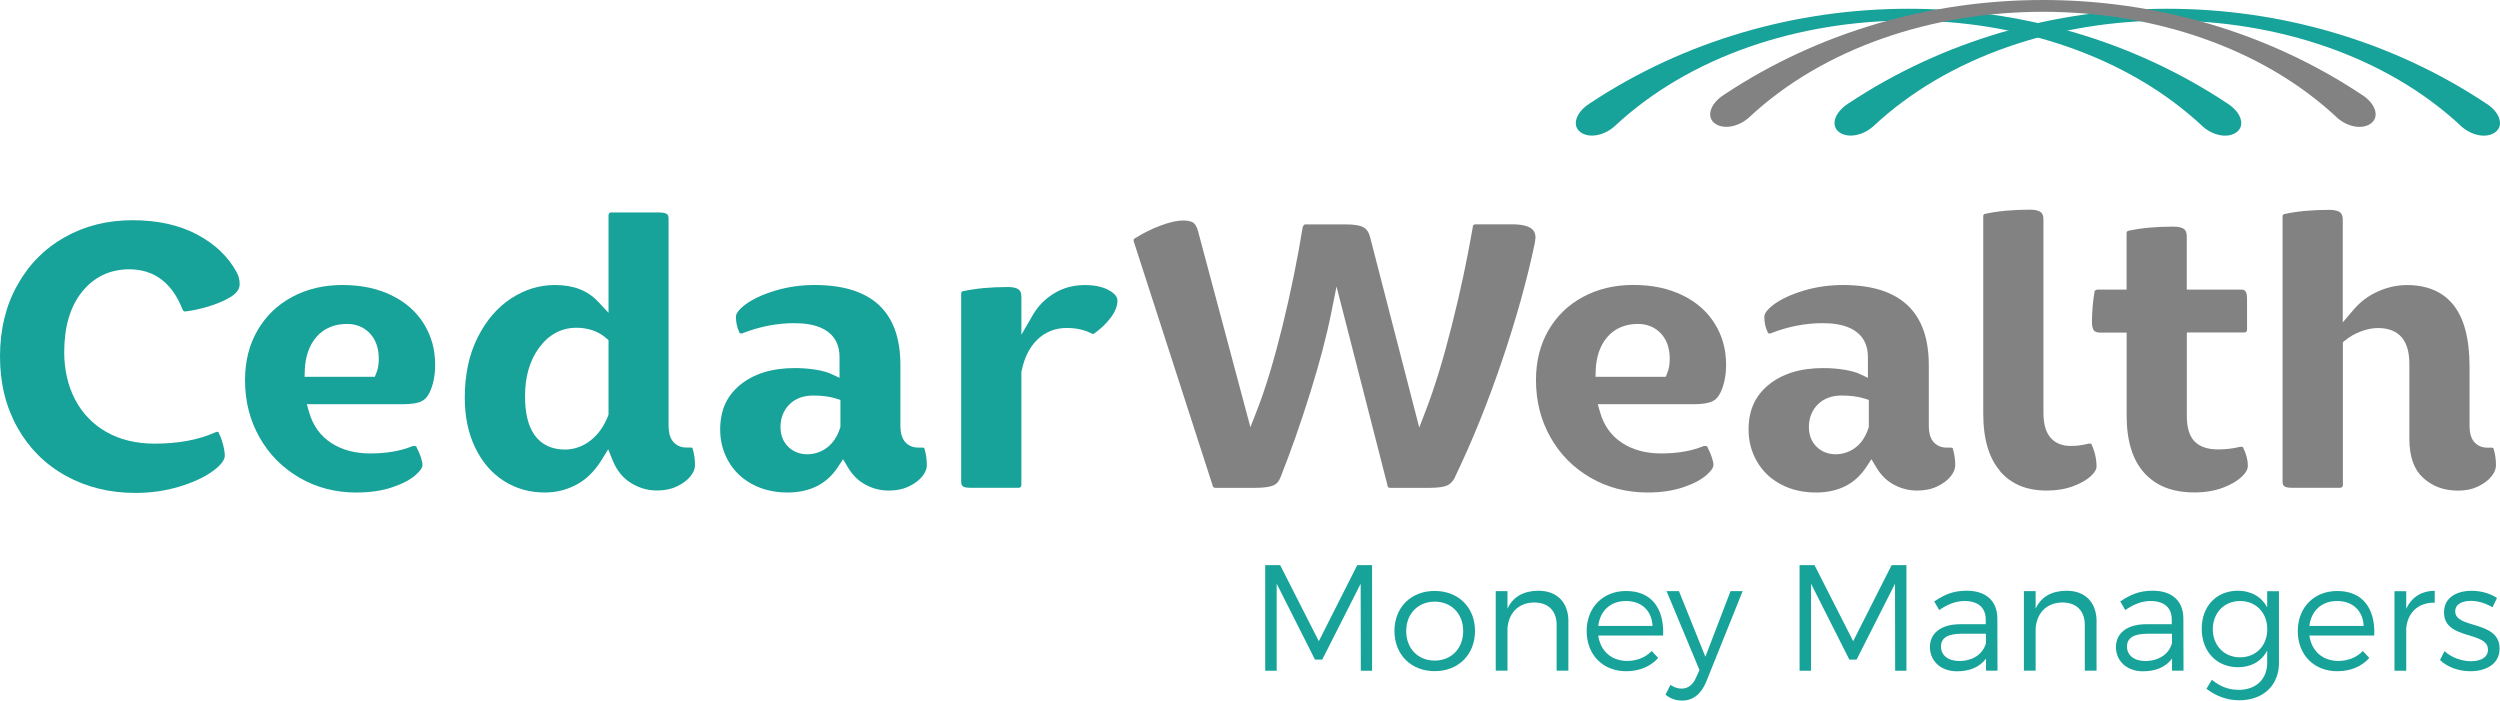
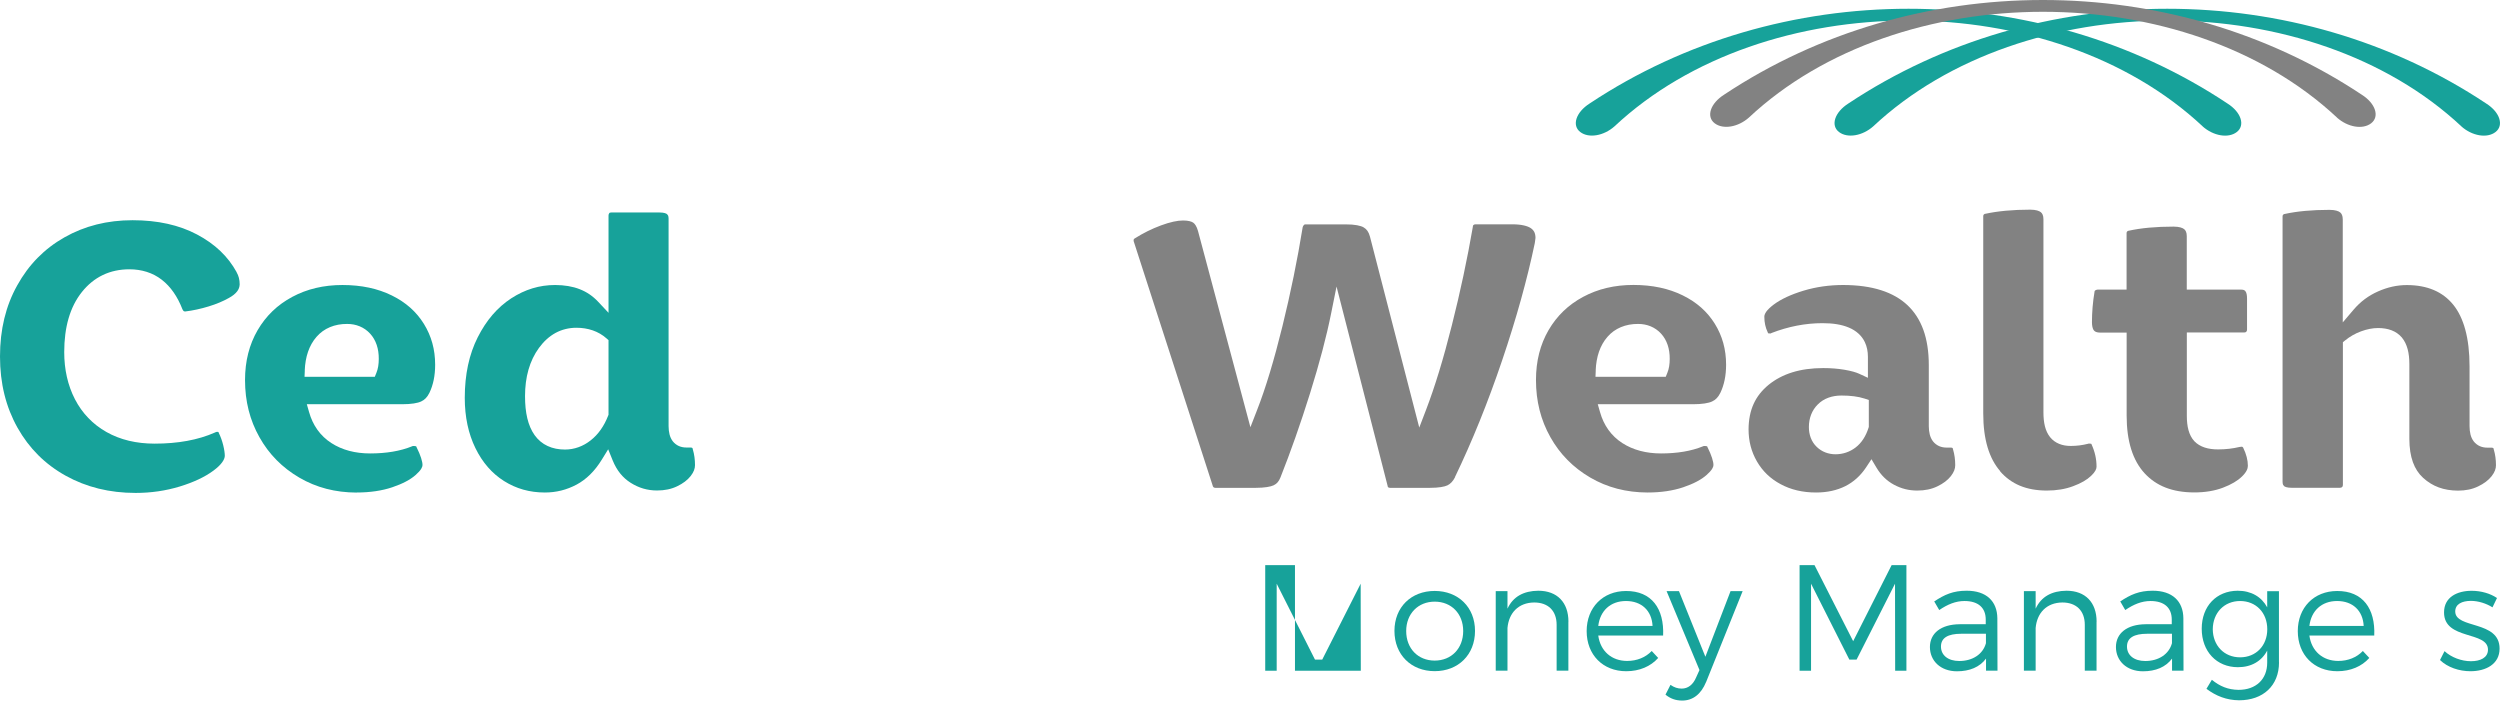
<svg xmlns="http://www.w3.org/2000/svg" id="Layer_2" data-name="Layer 2" viewBox="0 0 359.64 100.78">
  <defs>
    <style>
      .cls-1 {
        fill: #828282;
      }

      .cls-1, .cls-2 {
        stroke-width: 0px;
      }

      .cls-2 {
        fill: #17a29a;
      }
    </style>
  </defs>
  <g id="Layer_1-2" data-name="Layer 1">
    <g>
      <g>
-         <path class="cls-2" d="m195.76,96.49l-.02-12.52-5.53,10.92h-1.04l-5.51-10.92v12.52h-1.65v-15.19h2.15l5.56,10.94,5.53-10.94h2.13v15.19h-1.61Z" />
+         <path class="cls-2" d="m195.76,96.49l-.02-12.52-5.53,10.92h-1.04l-5.51-10.92v12.52h-1.65v-15.19h2.15h2.13v15.19h-1.61Z" />
        <path class="cls-2" d="m212.19,90.76c0,3.43-2.41,5.79-5.8,5.79s-5.79-2.37-5.79-5.79,2.41-5.75,5.79-5.75,5.8,2.34,5.8,5.75Zm-9.9.02c0,2.52,1.71,4.25,4.1,4.25s4.1-1.74,4.1-4.25-1.71-4.23-4.1-4.23-4.1,1.74-4.1,4.23Z" />
        <path class="cls-2" d="m225.62,89.43v7.05h-1.69v-6.6c0-2.02-1.22-3.21-3.23-3.21-2.26.02-3.65,1.5-3.84,3.67v6.14h-1.69v-11.44h1.69v2.52c.8-1.74,2.34-2.56,4.43-2.58,2.73,0,4.34,1.69,4.34,4.45Z" />
        <path class="cls-2" d="m239.25,91.43h-9.33c.3,2.24,1.93,3.65,4.15,3.65,1.41,0,2.65-.5,3.54-1.43l.93,1c-1.09,1.22-2.69,1.91-4.6,1.91-3.36,0-5.69-2.37-5.69-5.77s2.34-5.77,5.66-5.77c3.69-.02,5.51,2.54,5.34,6.42Zm-1.52-1.39c-.11-2.19-1.58-3.58-3.82-3.58s-3.73,1.41-3.99,3.58h7.81Z" />
        <path class="cls-2" d="m245.43,98.11c-.72,1.76-1.91,2.67-3.43,2.67-.95,0-1.71-.28-2.41-.85l.72-1.41c.52.37,1.04.54,1.61.54.89,0,1.63-.54,2.08-1.61l.48-1.06-4.73-11.35h1.78l3.8,9.44,3.62-9.44h1.74l-5.25,13.06Z" />
        <path class="cls-2" d="m272.63,96.49l-.02-12.52-5.53,10.92h-1.04l-5.51-10.92v12.52h-1.65v-15.19h2.15l5.56,10.94,5.53-10.94h2.13v15.19h-1.61Z" />
        <path class="cls-2" d="m285.71,94.73c-.91,1.24-2.37,1.84-4.19,1.84-2.37,0-3.89-1.52-3.89-3.49s1.58-3.26,4.28-3.28h3.75v-.67c0-1.67-1.04-2.67-3.06-2.67-1.26,0-2.43.48-3.63,1.3l-.72-1.24c1.48-.98,2.71-1.54,4.67-1.54,2.82,0,4.38,1.5,4.41,3.95l.02,7.55h-1.65v-1.76Zm-.02-2.19v-1.37h-3.56c-1.91,0-2.91.59-2.91,1.84s1.02,2.08,2.63,2.08c1.93,0,3.41-.98,3.84-2.56Z" />
        <path class="cls-2" d="m301.6,89.43v7.05h-1.69v-6.6c0-2.02-1.22-3.21-3.23-3.21-2.26.02-3.65,1.5-3.84,3.67v6.14h-1.69v-11.44h1.69v2.52c.8-1.74,2.34-2.56,4.43-2.58,2.73,0,4.34,1.69,4.34,4.45Z" />
        <path class="cls-2" d="m312.47,94.73c-.91,1.24-2.37,1.84-4.19,1.84-2.37,0-3.89-1.52-3.89-3.49s1.58-3.26,4.28-3.28h3.75v-.67c0-1.67-1.04-2.67-3.06-2.67-1.26,0-2.43.48-3.63,1.3l-.72-1.24c1.48-.98,2.71-1.54,4.67-1.54,2.82,0,4.38,1.5,4.41,3.95l.02,7.55h-1.65v-1.76Zm-.02-2.19v-1.37h-3.56c-1.91,0-2.91.59-2.91,1.84s1.02,2.08,2.63,2.08c1.93,0,3.41-.98,3.84-2.56Z" />
        <path class="cls-2" d="m327.85,95.29c0,3.34-2.28,5.45-5.75,5.45-1.8-.02-3.3-.61-4.69-1.65l.78-1.3c1.13.93,2.32,1.43,3.84,1.45,2.5,0,4.12-1.52,4.12-3.91v-1.74c-.8,1.52-2.28,2.39-4.21,2.39-3.08,0-5.21-2.28-5.21-5.53s2.11-5.45,5.17-5.47c1.95,0,3.43.87,4.25,2.39v-2.32h1.69v10.24Zm-1.69-4.77c0-2.39-1.63-4.06-3.91-4.06s-3.91,1.69-3.93,4.06c.02,2.34,1.63,4.04,3.93,4.04s3.91-1.69,3.91-4.04Z" />
        <path class="cls-2" d="m341.55,91.43h-9.33c.3,2.24,1.93,3.65,4.15,3.65,1.41,0,2.65-.5,3.54-1.43l.93,1c-1.09,1.22-2.69,1.91-4.6,1.91-3.37,0-5.69-2.37-5.69-5.77s2.34-5.77,5.66-5.77c3.69-.02,5.51,2.54,5.34,6.42Zm-1.52-1.39c-.11-2.19-1.58-3.58-3.82-3.58s-3.73,1.41-3.99,3.58h7.81Z" />
-         <path class="cls-2" d="m346.15,87.59c.76-1.67,2.17-2.58,4.1-2.6v1.71c-2.41-.04-3.91,1.45-4.1,3.71v6.08h-1.69v-11.44h1.69v2.54Z" />
        <path class="cls-2" d="m359.21,86.02l-.65,1.35c-.89-.56-2.04-.93-3.1-.93-1.28,0-2.26.46-2.26,1.52,0,2.54,6.38,1.24,6.38,5.34,0,2.26-2,3.26-4.19,3.26-1.63,0-3.3-.56-4.38-1.61l.65-1.28c.98.91,2.45,1.45,3.8,1.45s2.43-.5,2.45-1.63c.06-2.76-6.34-1.35-6.32-5.4,0-2.19,1.89-3.1,3.97-3.1,1.37,0,2.69.39,3.65,1.04Z" />
      </g>
      <g>
        <path class="cls-2" d="m354.1,18.19c-21.69-20.31-62.95-20.31-84.64,0-1.53,1.35-3.68,1.74-4.91.8-1.23-.94-.64-2.84,1.36-4.11,27.33-18.16,64.4-18.16,91.73,0,2,1.26,2.59,3.16,1.36,4.11-1.23.95-3.37.56-4.91-.8Z" />
        <path class="cls-2" d="m316.88,18.19c-21.69-20.31-62.95-20.31-84.64,0-1.53,1.35-3.68,1.74-4.91.8-1.23-.94-.64-2.84,1.36-4.11,27.33-18.16,64.4-18.16,91.73,0,2,1.26,2.59,3.16,1.36,4.11-1.23.95-3.37.56-4.91-.8Z" />
        <path class="cls-1" d="m336.21,16.93c-21.69-20.31-62.95-20.31-84.64,0-1.53,1.35-3.68,1.74-4.91.8-1.23-.94-.64-2.84,1.36-4.11,27.33-18.16,64.4-18.16,91.73,0,2,1.26,2.59,3.16,1.36,4.11-1.23.95-3.37.56-4.91-.8Z" />
      </g>
      <path class="cls-2" d="m31.47,62.26h0s0-.03,0-.03l-.06-.08s-.04-.03-.16-.03c-.08,0-.17.02-.29.08h-.02s-.02.02-.02.02c-2.44,1.08-5.34,1.6-8.68,1.6-2.61,0-4.94-.55-6.92-1.67h0s.03.02.03.02l-.03-.02h0s0,0,0,0h0c-1.97-1.11-3.5-2.71-4.54-4.72-1.03-2-1.54-4.28-1.54-6.77,0-3.56.81-6.48,2.54-8.65.85-1.07,1.87-1.9,3.02-2.45,1.15-.55,2.44-.82,3.81-.82,1.76,0,3.36.49,4.66,1.5,1.28.99,2.27,2.43,2.98,4.26h0c.08.17.16.24.2.27l.15.04h.04c1.14-.14,2.27-.39,3.38-.73h0c1.12-.34,2.08-.75,2.88-1.2h0s0,0,0,0c.58-.31.98-.65,1.22-.97.24-.32.34-.62.36-.99,0-.69-.15-1.25-.44-1.75h0s0-.02,0-.02c-1.24-2.26-3.11-4.05-5.7-5.42-2.57-1.36-5.65-2.05-9.27-2.05-3.64,0-6.89.82-9.79,2.46h0c-2.9,1.64-5.15,3.93-6.8,6.91C.83,44,0,47.4,0,51.28c0,3.88.85,7.27,2.52,10.25,1.68,2.98,3.98,5.27,6.94,6.91h0c2.96,1.64,6.29,2.47,10.05,2.47,2.22,0,4.33-.31,6.34-.92h0c2.03-.62,3.64-1.39,4.83-2.27.6-.44,1.03-.86,1.29-1.23.26-.36.35-.65.37-.89,0-.39-.07-.91-.23-1.56-.16-.64-.37-1.23-.64-1.77Z" />
      <path class="cls-2" d="m51.29,70.85c1.96,0,3.67-.26,5.13-.75,1.49-.5,2.61-1.1,3.36-1.76.39-.34.65-.64.81-.89.15-.25.19-.42.19-.54.01-.46-.25-1.39-.87-2.61h0s0-.03,0-.03l-.05-.06s-.11-.05-.28-.05h-.18s-.06.02-.06.02h-.02s-.03.02-.03.02c-1.72.7-3.74,1.03-6.05,1.03-2.13,0-4.02-.49-5.58-1.5-1.58-1.02-2.67-2.55-3.2-4.46l-.32-1.12h13.73c1.29,0,2.22-.16,2.72-.4.5-.23.87-.6,1.19-1.25h0s0,0,0,0c.53-1.1.82-2.44.82-4.03,0-2.2-.54-4.13-1.62-5.88-1.08-1.74-2.6-3.1-4.62-4.09-2.01-.99-4.37-1.5-7.09-1.5-2.71,0-5.1.57-7.23,1.71-2.13,1.14-3.77,2.72-4.98,4.79-1.2,2.07-1.81,4.44-1.81,7.18,0,3.04.69,5.76,2.07,8.21,1.38,2.46,3.28,4.38,5.74,5.82h0c2.45,1.43,5.18,2.14,8.25,2.15Zm-7.45-17.57c.08-1.95.62-3.59,1.69-4.82l.66.58-.66-.58c1.07-1.24,2.63-1.87,4.4-1.86,1.29-.01,2.47.47,3.31,1.39.86.93,1.26,2.2,1.25,3.63,0,.76-.1,1.44-.35,2.04l-.22.54h-10.11l.04-.91Z" />
      <path class="cls-2" d="m87.65,30.69c-.08.09-.1.12-.11.31v14l-1.52-1.62c-1.49-1.58-3.46-2.37-6.16-2.38-2.25,0-4.33.63-6.32,1.92-1.97,1.29-3.57,3.13-4.82,5.61-1.23,2.44-1.86,5.33-1.86,8.7,0,2.76.52,5.16,1.53,7.23,1.02,2.08,2.38,3.64,4.12,4.74,1.75,1.1,3.68,1.65,5.87,1.65,1.64,0,3.14-.38,4.57-1.14,1.39-.75,2.6-1.92,3.63-3.6l.91-1.48.65,1.61c.59,1.44,1.43,2.48,2.58,3.21,1.17.74,2.41,1.11,3.8,1.11,1.1,0,2.05-.2,2.88-.6.86-.41,1.5-.9,1.95-1.47.46-.59.63-1.09.63-1.58,0-.79-.1-1.54-.31-2.25l-.02-.06v-.06s-.06-.1-.06-.1c-.05-.03-.07-.05-.21-.06h-.62c-.38,0-.75-.06-1.09-.21-.34-.15-.65-.39-.88-.68-.46-.6-.6-1.35-.61-2.19v-29.85c0-.2-.03-.34-.07-.44l-.15-.2c-.13-.11-.45-.24-1.06-.24h-6.97c-.19,0-.23.03-.31.11Zm-.11,28.97l-.06.15c-.57,1.47-1.41,2.68-2.51,3.54-1.09.86-2.36,1.32-3.69,1.32-.91,0-1.76-.16-2.5-.51-.75-.34-1.38-.88-1.87-1.56-.97-1.37-1.38-3.24-1.38-5.61,0-2.74.65-5.09,2.01-6.95.68-.93,1.47-1.65,2.38-2.15.91-.49,1.93-.74,3-.74,1.67,0,3.17.5,4.32,1.52l.3.26v10.7Z" />
-       <path class="cls-2" d="m106.89,47.91c2.43-.94,4.89-1.42,7.34-1.42,1.49,0,2.75.19,3.79.63,1.04.43,1.86,1.15,2.31,2.1.3.63.44,1.35.44,2.11v3.02l-1.25-.58c-.45-.21-1.18-.42-2.13-.58-.95-.16-1.96-.24-3.05-.24-3.33,0-5.91.83-7.86,2.41-1.93,1.59-2.86,3.62-2.88,6.4,0,1.71.4,3.23,1.21,4.63.81,1.39,1.92,2.47,3.4,3.26,1.46.79,3.15,1.2,5.1,1.2,1.62,0,3.02-.32,4.22-.92,1.2-.61,2.18-1.5,2.98-2.7l.77-1.17.72,1.21c.65,1.09,1.47,1.89,2.5,2.45,1.05.57,2.15.85,3.37.85,1.1,0,2.05-.2,2.88-.6h0c.86-.41,1.5-.9,1.95-1.47.46-.59.63-1.09.63-1.58,0-.79-.1-1.54-.31-2.25l-.02-.06v-.06s-.06-.1-.06-.1c-.05-.03-.07-.05-.21-.06h-.62c-.38,0-.75-.06-1.09-.21-.34-.15-.65-.39-.88-.68-.46-.6-.6-1.35-.61-2.19v-8.78c0-1.96-.27-3.65-.78-5.07-.52-1.43-1.27-2.59-2.28-3.55-2.01-1.89-5.04-2.9-9.25-2.91-2,0-3.89.27-5.69.81-1.82.55-3.25,1.22-4.29,1.99h0c-.52.39-.89.75-1.1,1.05-.21.31-.27.53-.27.71,0,.83.16,1.56.48,2.23l.02.05.02.05.02.05s.06.03.22.03c.07,0,.11,0,.14,0h.02s.09-.05.09-.05Zm14,13.53l-.04.13c-.38,1.18-.99,2.15-1.86,2.81h0c-.84.64-1.83.97-2.88.97-1.02,0-1.99-.36-2.71-1.07h0s0,0,0,0c0,0,0,0,0,0-.76-.72-1.13-1.76-1.12-2.87,0-1.24.43-2.39,1.28-3.23.86-.87,2.06-1.28,3.4-1.28,1.31,0,2.41.14,3.34.44l.6.2v3.89Z" />
-       <path class="cls-2" d="m138.33,69.73l.15.2c.12.11.45.24,1.06.24h6.97c.19,0,.22-.03.31-.11h0c.08-.09.1-.12.11-.31v-16.23l.02-.08c.36-1.86,1.09-3.4,2.22-4.53,1.13-1.14,2.64-1.74,4.3-1.73,1.31,0,2.49.25,3.51.77h0c.12.06.21.08.29.08h.05s0,0,0,0h.01c1.02-.71,1.85-1.51,2.51-2.41.64-.88.91-1.66.91-2.37,0-.25-.07-.45-.23-.69-.17-.23-.46-.5-.91-.76-.89-.51-2.05-.79-3.53-.79-1.67,0-3.12.39-4.42,1.18-1.32.8-2.33,1.83-3.09,3.14l-1.64,2.83v-5.48c0-.29-.04-.5-.11-.66-.07-.16-.14-.26-.26-.36-.23-.19-.71-.37-1.53-.37-2.52,0-4.69.21-6.49.6h-.03s-.03.01-.03.01l-.13.09h0c-.06.08-.07.11-.08.23v27.07c0,.2.03.34.07.44Z" />
      <path class="cls-1" d="m209.31,68.62c2.47-5.13,4.73-10.72,6.78-16.77,2.05-6.05,3.61-11.67,4.7-16.88.07-.42.1-.72.1-.74,0-.36-.07-.64-.17-.85-.11-.21-.25-.38-.49-.55-.46-.32-1.35-.56-2.65-.56h-5.32c-.12,0-.18.02-.29.1-.05.05-.06.04-.09.19v.03s0,.03,0,.03c-.8,4.63-1.8,9.35-3.02,14.17-1.21,4.82-2.45,8.87-3.71,12.16l-.98,2.56-7.09-27.46c-.19-.71-.48-1.08-.9-1.33-.4-.25-1.3-.45-2.61-.44h-5.78c-.1,0-.11,0-.2.08-.1.1-.15.18-.19.32-.76,4.69-1.73,9.45-2.92,14.28-1.2,4.86-2.4,8.86-3.63,12l-.97,2.5-7.54-28.23c-.19-.68-.46-1.04-.68-1.19-.23-.17-.71-.32-1.47-.32-.79,0-1.86.22-3.18.71-1.32.49-2.57,1.11-3.77,1.87h-.01s-.01.01-.01.01l-.11.1s-.03.06-.03.17v.1s11.4,35.27,11.4,35.27v.02s.1.13.1.13h0s0,0,0,0c.1.06.15.08.25.08h5.83c1.25,0,2.14-.16,2.57-.37.43-.21.73-.52.97-1.12,1.46-3.68,2.88-7.7,4.25-12.08,1.37-4.38,2.39-8.25,3.06-11.61l.76-3.78,7.37,28.76v.05s.06.07.06.07h0c.08.05.12.08.27.08h5.78c1.21,0,2.07-.16,2.48-.36l.38.79-.38-.79c.42-.21.78-.56,1.1-1.19Z" />
      <path class="cls-1" d="m237,70.85c1.96,0,3.67-.26,5.13-.75,1.49-.5,2.61-1.1,3.36-1.76.39-.34.65-.64.81-.89.15-.25.19-.42.19-.54.01-.46-.25-1.39-.87-2.61h0s0-.03,0-.03l-.05-.06s-.11-.05-.28-.05h-.18s-.06.02-.06.02h-.02s-.03.02-.03.02c-1.72.7-3.74,1.03-6.05,1.03-2.13,0-4.02-.49-5.58-1.5-1.58-1.02-2.67-2.55-3.2-4.46l-.32-1.12h13.73c1.29,0,2.22-.16,2.72-.4.5-.23.87-.6,1.19-1.25h0c.53-1.11.82-2.44.82-4.04,0-2.2-.54-4.13-1.62-5.88-1.08-1.74-2.6-3.1-4.62-4.09-2.01-.99-4.37-1.5-7.09-1.5-2.71,0-5.1.57-7.23,1.71-2.13,1.14-3.77,2.72-4.98,4.79-1.2,2.07-1.81,4.44-1.81,7.18,0,3.04.69,5.76,2.07,8.21,1.38,2.46,3.28,4.38,5.74,5.82l-.44.76.44-.76c2.45,1.43,5.18,2.14,8.25,2.15Zm-7.45-17.57c.08-1.95.62-3.59,1.69-4.82l.66.58-.66-.58c1.07-1.24,2.63-1.87,4.4-1.86,1.29-.01,2.47.47,3.31,1.39.86.93,1.26,2.2,1.25,3.63,0,.76-.1,1.44-.35,2.04l-.22.54h-10.11l.04-.91Z" />
      <path class="cls-1" d="m254.83,47.91c2.43-.94,4.89-1.42,7.34-1.42,1.49,0,2.75.19,3.79.63,1.04.43,1.86,1.15,2.31,2.1.3.63.44,1.35.44,2.11v3.02l-1.25-.58c-.45-.21-1.18-.42-2.13-.58-.95-.16-1.96-.24-3.05-.24-3.33,0-5.91.83-7.86,2.41-1.93,1.59-2.86,3.62-2.88,6.4,0,1.71.4,3.23,1.21,4.63.81,1.39,1.92,2.47,3.4,3.26,1.46.79,3.15,1.2,5.1,1.2,1.62,0,3.02-.32,4.22-.92,1.2-.61,2.18-1.5,2.98-2.7l.77-1.17.72,1.21c.65,1.09,1.47,1.89,2.5,2.45,1.05.57,2.15.85,3.37.85,1.1,0,2.05-.2,2.88-.6.86-.41,1.5-.9,1.95-1.47.46-.59.63-1.09.63-1.58,0-.79-.1-1.54-.31-2.25l-.02-.06v-.06s-.06-.1-.06-.1c-.05-.03-.07-.05-.21-.06h-.62c-.38,0-.75-.06-1.09-.21-.34-.15-.65-.39-.88-.68-.46-.6-.6-1.35-.61-2.19v-8.78c0-1.96-.27-3.65-.78-5.07-.52-1.43-1.27-2.59-2.28-3.55-2.01-1.89-5.04-2.9-9.25-2.91-2,0-3.89.27-5.69.81-1.82.55-3.25,1.22-4.29,1.99-.52.39-.89.75-1.1,1.05-.21.31-.27.53-.27.71,0,.83.16,1.56.48,2.23l.02.05.02.05.02.05s.06.03.22.03c.07,0,.11,0,.14,0h.02s.09-.05.09-.05Zm14,13.53l-.04.13c-.38,1.18-.99,2.15-1.86,2.81h0c-.84.64-1.83.97-2.88.97-1.02,0-1.99-.36-2.71-1.07-.76-.72-1.13-1.76-1.12-2.87,0-1.24.43-2.39,1.28-3.23.86-.87,2.06-1.28,3.4-1.28,1.31,0,2.41.14,3.34.44l.6.2v3.89Z" />
      <path class="cls-1" d="m287.73,67.81c1.61,1.83,3.75,2.75,6.7,2.76,1.42,0,2.69-.21,3.8-.63,1.15-.42,2.01-.93,2.59-1.49.3-.28.5-.54.62-.76.12-.22.16-.39.16-.56,0-1.08-.23-2.14-.72-3.21v-.03s-.02-.03-.02-.03h0s-.08-.05-.25-.05c-.1,0-.16,0-.18.01h-.03s-.03.02-.03.02c-.82.21-1.65.31-2.48.31-.6,0-1.16-.09-1.67-.3-.51-.21-.96-.53-1.3-.96-.71-.89-.96-2.09-.96-3.59v-27.75c0-.29-.04-.5-.11-.66-.07-.16-.14-.26-.26-.36-.23-.19-.71-.37-1.53-.37-2.52,0-4.69.21-6.49.6h-.03s-.03.01-.03.01l-.13.09h0c-.06.08-.07.11-.08.23v28.38c0,3.77.86,6.5,2.45,8.32Z" />
      <path class="cls-1" d="m301.7,41.68c-.12,0-.18.02-.29.1-.11.09-.08.09-.09.11h0s0,.02,0,.02c-.26,1.54-.38,3.02-.38,4.44,0,.5.09.84.19,1.04.11.2.21.28.42.37.14.05.34.09.61.09h3.77v11.92c0,3.76.9,6.47,2.57,8.3,1.69,1.83,3.99,2.76,7.14,2.77,1.58,0,2.95-.23,4.14-.68,1.22-.46,2.13-1.01,2.75-1.62.32-.31.53-.59.66-.85.13-.25.18-.47.18-.68,0-.81-.22-1.68-.68-2.62l-.09-.1s-.06-.02-.13-.03l-.31.04h0c-.96.23-1.98.35-3.07.35-.71,0-1.35-.08-1.93-.27-.58-.19-1.09-.49-1.49-.91-.4-.43-.67-.97-.84-1.58-.17-.61-.24-1.3-.24-2.08v-11.98h8.24c.19,0,.22-.03.31-.11h0c.08-.09.1-.12.11-.31v-4.47c0-.45-.07-.76-.16-.93-.09-.17-.15-.22-.28-.28-.09-.04-.23-.07-.44-.07h-7.79v-7.67c0-.29-.04-.5-.11-.66-.07-.16-.14-.26-.26-.36-.23-.19-.71-.37-1.53-.37-2.52,0-4.69.2-6.49.6h-.03s-.03.01-.03.01l-.13.09h0s0,0,0,0c-.06.08-.07.11-.08.23v8.13h-4.22Z" />
      <path class="cls-1" d="m336.93,70.06h0c.08-.09.1-.12.11-.31v-20.52l.32-.26c.68-.55,1.44-.99,2.28-1.3.84-.31,1.66-.48,2.46-.48.7,0,1.35.1,1.93.32.58.22,1.09.57,1.49,1.04h0c.78.95,1.08,2.24,1.08,3.82v10.76c0,1.32.18,2.44.51,3.36.34.93.82,1.66,1.47,2.25,1.35,1.23,2.96,1.83,5.02,1.84,1.1,0,2.05-.2,2.88-.6.86-.41,1.5-.9,1.95-1.47.46-.59.63-1.09.63-1.58,0-.79-.1-1.54-.31-2.25l-.02-.06v-.06s-.06-.1-.06-.1c-.05-.03-.07-.05-.21-.06h-.62c-.38,0-.75-.06-1.09-.21-.34-.15-.65-.39-.88-.68-.46-.6-.6-1.35-.61-2.19v-8.61c0-4.08-.84-7.02-2.35-8.88-.77-.94-1.68-1.63-2.78-2.1-1.1-.47-2.39-.72-3.9-.72-1.38,0-2.76.3-4.15.92-1.38.61-2.53,1.48-3.51,2.63l-1.55,1.82v-14.8c0-.29-.04-.5-.11-.66-.07-.16-.14-.26-.26-.36-.23-.19-.71-.37-1.53-.37-2.52,0-4.69.2-6.49.6h-.03s-.03.01-.03.01l-.13.09c-.06.08-.07.11-.08.23v38.17c0,.2.03.34.07.44l.15.2c.12.11.45.24,1.06.24h6.97c.19,0,.22-.03.31-.11Z" />
    </g>
  </g>
</svg>